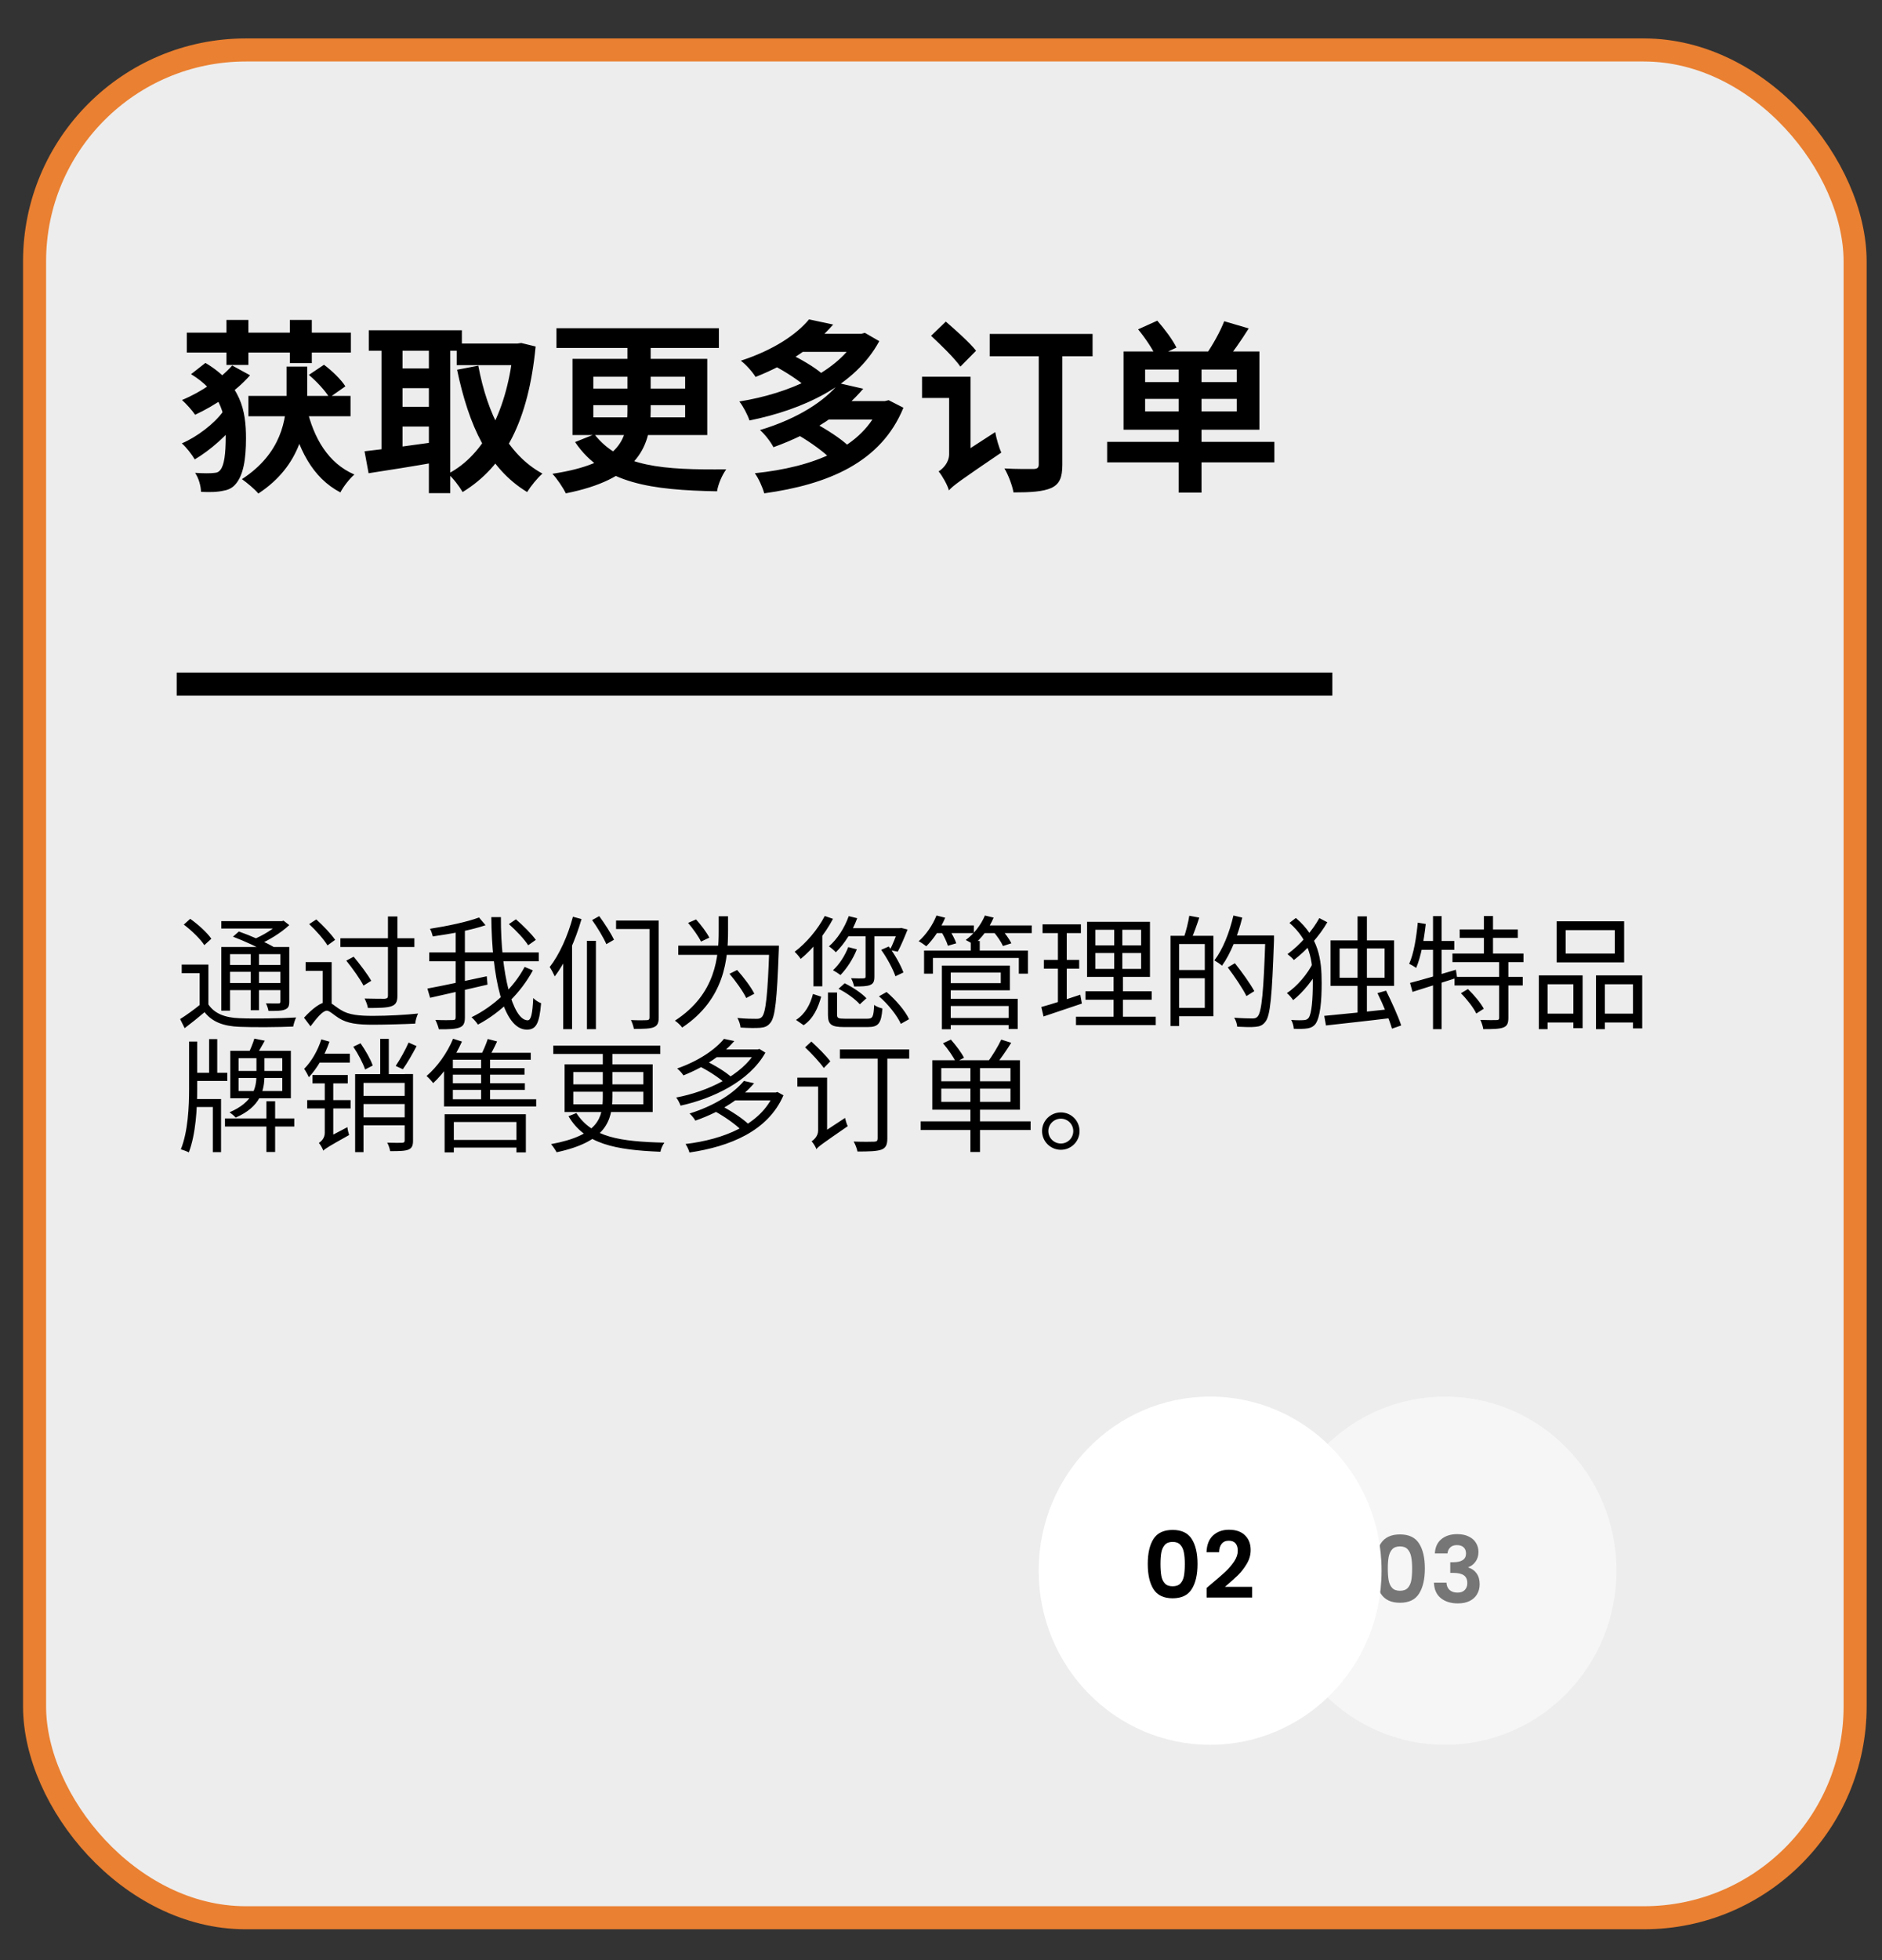
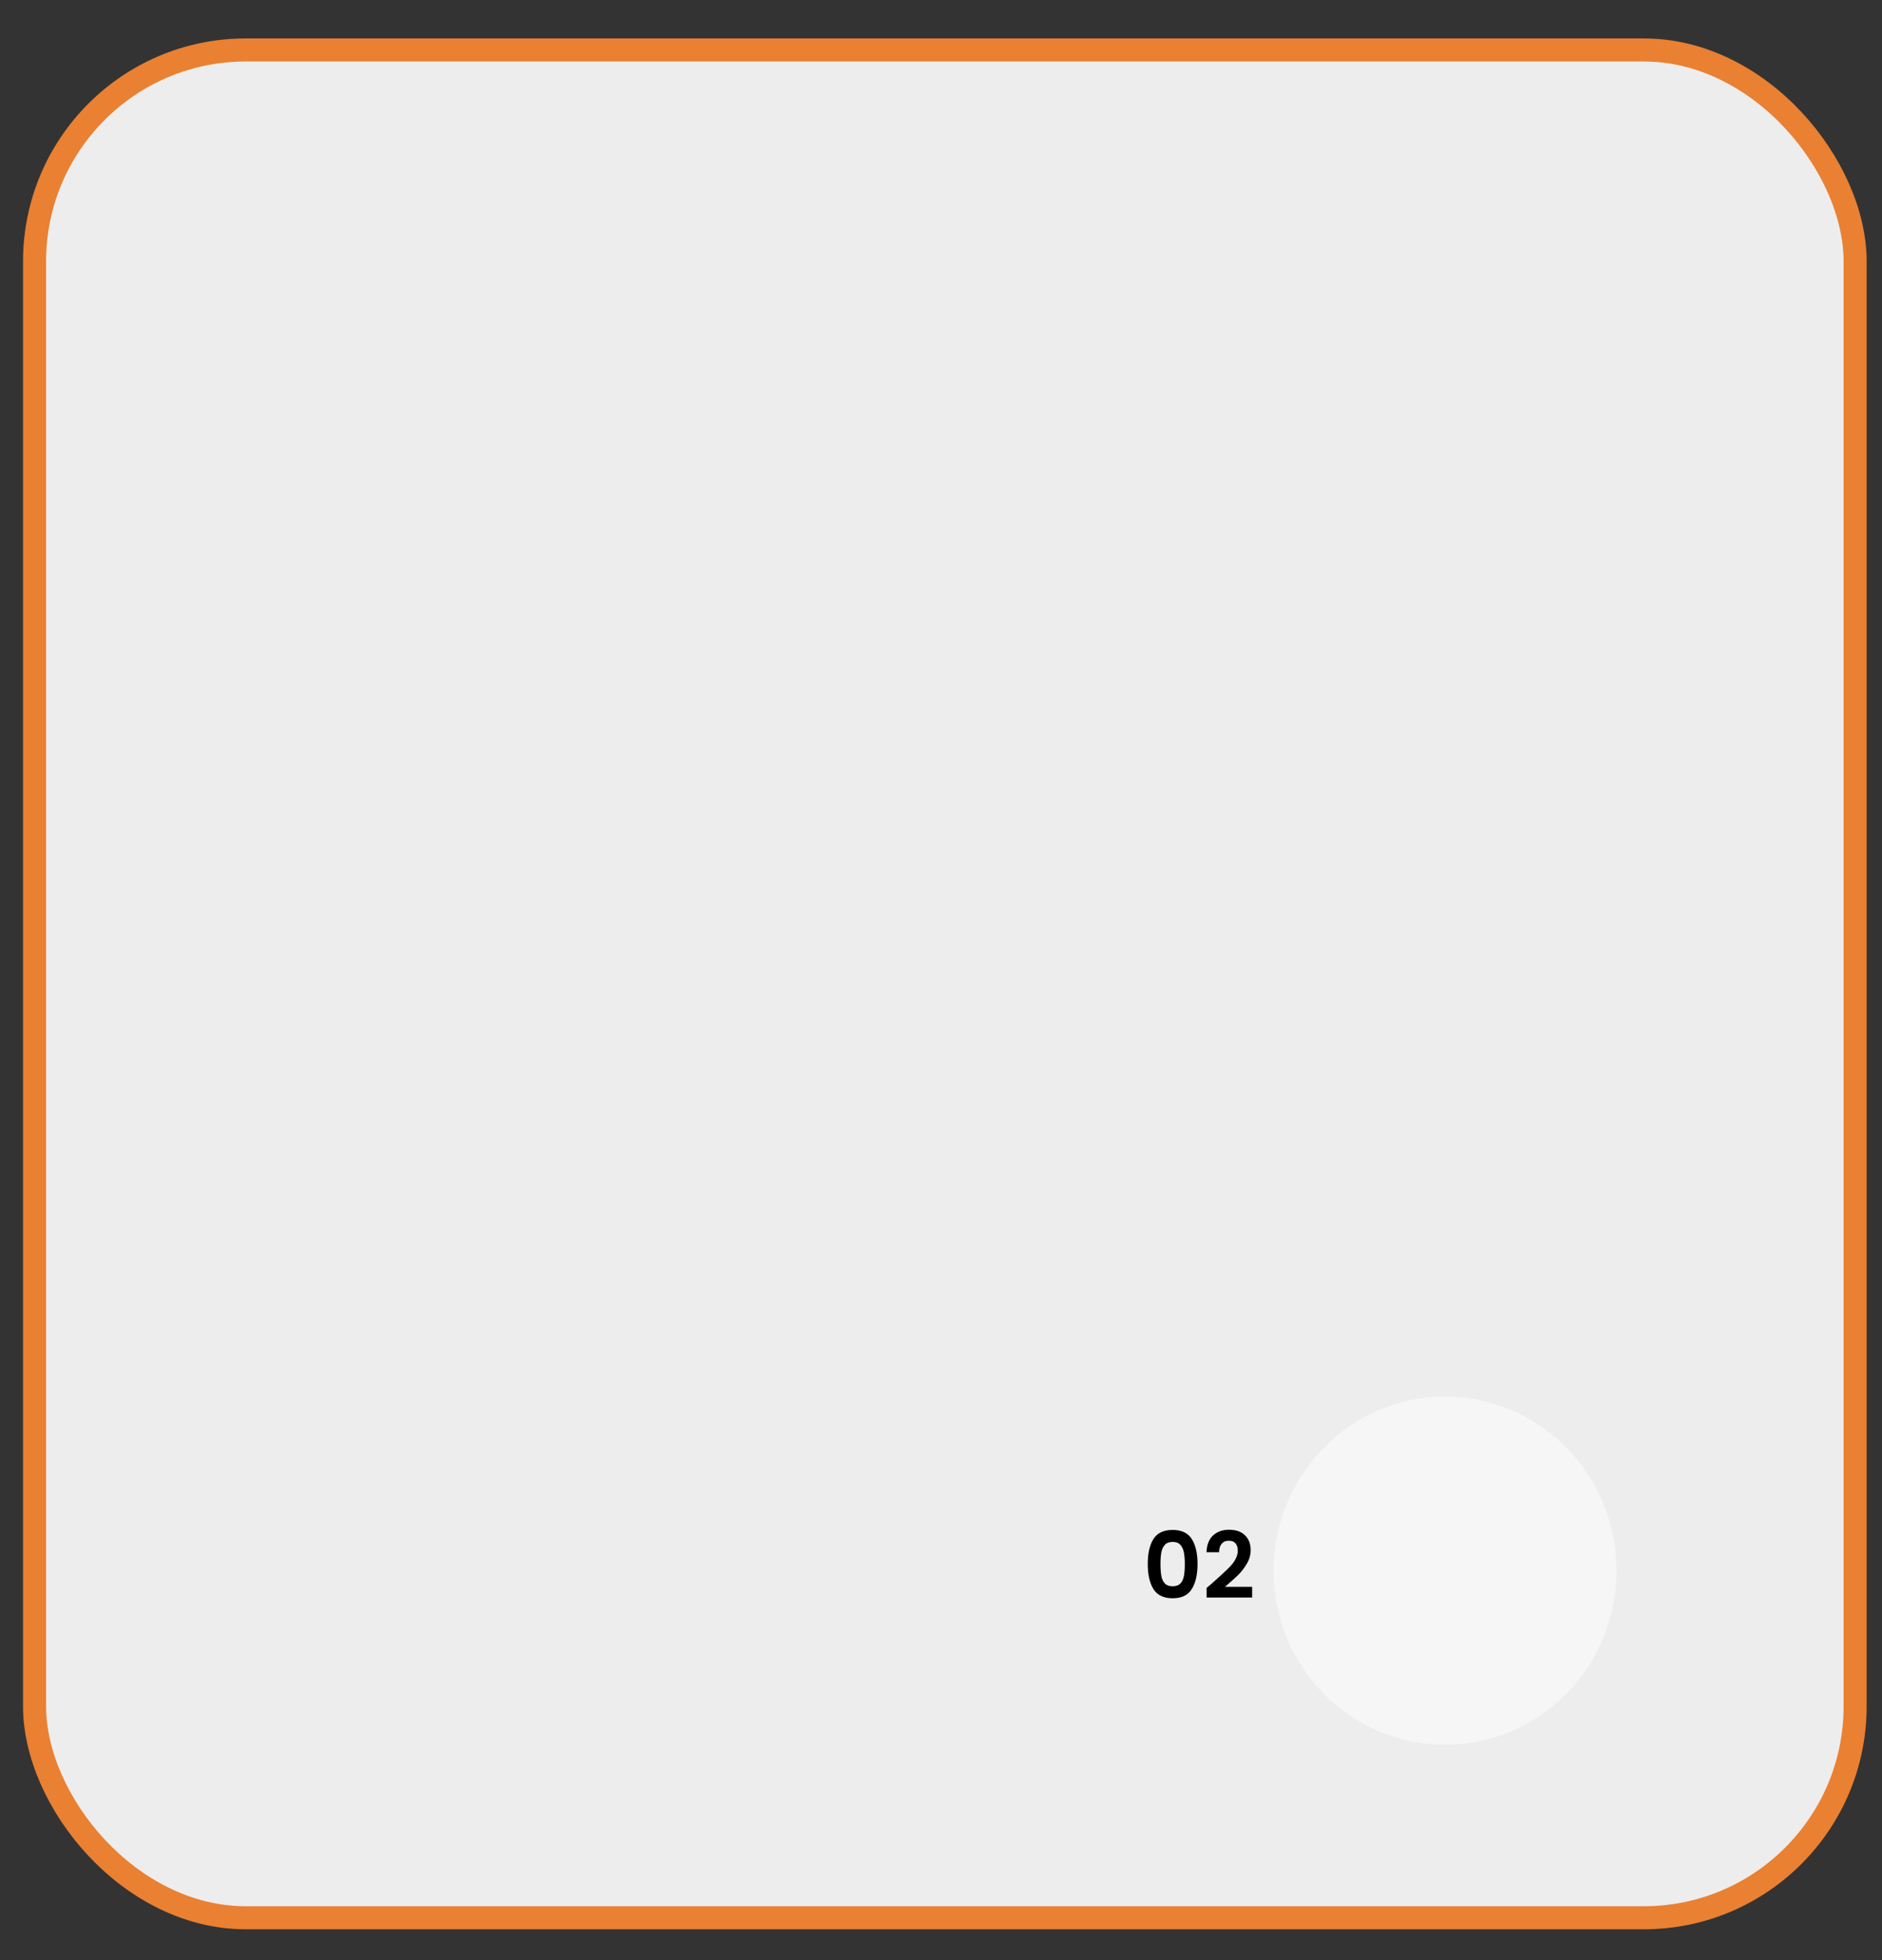
<svg xmlns="http://www.w3.org/2000/svg" width="245" height="255" viewBox="0 0 245 255" fill="none">
  <rect x="0" y="0" width="245" height="255" fill="#333333" stroke="none" />
  <rect x="4.5" y="6.5" width="237" height="243" rx="27.5" fill="#EDEDED" />
  <rect x="4.5" y="6.5" width="237" height="243" rx="27.5" stroke="#EA8031" stroke-width="3" />
  <g opacity="0.5">
    <ellipse cx="188.117" cy="204.347" rx="22.318" ry="22.652" fill="white" />
-     <path d="M179.009 204.055C179.009 202.671 179.257 201.587 179.753 200.803C180.257 200.019 181.089 199.627 182.249 199.627C183.409 199.627 184.237 200.019 184.733 200.803C185.237 201.587 185.489 202.671 185.489 204.055C185.489 205.447 185.237 206.539 184.733 207.331C184.237 208.123 183.409 208.519 182.249 208.519C181.089 208.519 180.257 208.123 179.753 207.331C179.257 206.539 179.009 205.447 179.009 204.055ZM183.833 204.055C183.833 203.463 183.793 202.967 183.713 202.567C183.641 202.159 183.489 201.827 183.257 201.571C183.033 201.315 182.697 201.187 182.249 201.187C181.801 201.187 181.461 201.315 181.229 201.571C181.005 201.827 180.853 202.159 180.773 202.567C180.701 202.967 180.665 203.463 180.665 204.055C180.665 204.663 180.701 205.175 180.773 205.591C180.845 205.999 180.997 206.331 181.229 206.587C181.461 206.835 181.801 206.959 182.249 206.959C182.697 206.959 183.037 206.835 183.269 206.587C183.501 206.331 183.653 205.999 183.725 205.591C183.797 205.175 183.833 204.663 183.833 204.055ZM186.791 202.099C186.831 201.299 187.111 200.683 187.631 200.251C188.159 199.811 188.851 199.591 189.707 199.591C190.291 199.591 190.791 199.695 191.207 199.903C191.623 200.103 191.935 200.379 192.143 200.731C192.359 201.075 192.467 201.467 192.467 201.907C192.467 202.411 192.335 202.839 192.071 203.191C191.815 203.535 191.507 203.767 191.147 203.887V203.935C191.611 204.079 191.971 204.335 192.227 204.703C192.491 205.071 192.623 205.543 192.623 206.119C192.623 206.599 192.511 207.027 192.287 207.403C192.071 207.779 191.747 208.075 191.315 208.291C190.891 208.499 190.379 208.603 189.779 208.603C188.875 208.603 188.139 208.375 187.571 207.919C187.003 207.463 186.703 206.791 186.671 205.903H188.303C188.319 206.295 188.451 206.611 188.699 206.851C188.955 207.083 189.303 207.199 189.743 207.199C190.151 207.199 190.463 207.087 190.679 206.863C190.903 206.631 191.015 206.335 191.015 205.975C191.015 205.495 190.863 205.151 190.559 204.943C190.255 204.735 189.783 204.631 189.143 204.631H188.795V203.251H189.143C190.279 203.251 190.847 202.871 190.847 202.111C190.847 201.767 190.743 201.499 190.535 201.307C190.335 201.115 190.043 201.019 189.659 201.019C189.283 201.019 188.991 201.123 188.783 201.331C188.583 201.531 188.467 201.787 188.435 202.099H186.791Z" fill="black" />
  </g>
-   <ellipse cx="157.533" cy="204.347" rx="22.318" ry="22.652" fill="white" />
-   <path d="M149.415 203.471C149.415 202.087 149.663 201.003 150.159 200.219C150.663 199.435 151.495 199.043 152.655 199.043C153.815 199.043 154.643 199.435 155.139 200.219C155.643 201.003 155.895 202.087 155.895 203.471C155.895 204.863 155.643 205.955 155.139 206.747C154.643 207.539 153.815 207.935 152.655 207.935C151.495 207.935 150.663 207.539 150.159 206.747C149.663 205.955 149.415 204.863 149.415 203.471ZM154.239 203.471C154.239 202.879 154.199 202.383 154.119 201.983C154.047 201.575 153.895 201.243 153.663 200.987C153.439 200.731 153.103 200.603 152.655 200.603C152.207 200.603 151.867 200.731 151.635 200.987C151.411 201.243 151.259 201.575 151.179 201.983C151.107 202.383 151.071 202.879 151.071 203.471C151.071 204.079 151.107 204.591 151.179 205.007C151.251 205.415 151.403 205.747 151.635 206.003C151.867 206.251 152.207 206.375 152.655 206.375C153.103 206.375 153.443 206.251 153.675 206.003C153.907 205.747 154.059 205.415 154.131 205.007C154.203 204.591 154.239 204.079 154.239 203.471ZM157.701 206.063C158.469 205.423 159.081 204.891 159.537 204.467C159.993 204.035 160.373 203.587 160.677 203.123C160.981 202.659 161.133 202.203 161.133 201.755C161.133 201.347 161.037 201.027 160.845 200.795C160.653 200.563 160.357 200.447 159.957 200.447C159.557 200.447 159.249 200.583 159.033 200.855C158.817 201.119 158.705 201.483 158.697 201.947H157.065C157.097 200.987 157.381 200.259 157.917 199.763C158.461 199.267 159.149 199.019 159.981 199.019C160.893 199.019 161.593 199.263 162.081 199.751C162.569 200.231 162.813 200.867 162.813 201.659C162.813 202.283 162.645 202.879 162.309 203.447C161.973 204.015 161.589 204.511 161.157 204.935C160.725 205.351 160.161 205.855 159.465 206.447H163.005V207.839H157.077V206.591L157.701 206.063Z" fill="black" />
-   <path d="M32.336 51.512H45.632V54.152H32.336V51.512ZM40.208 48.776L42.176 47.456C43.208 48.224 44.432 49.4 44.96 50.264L42.872 51.728C42.392 50.888 41.24 49.64 40.208 48.776ZM39.92 53.048C40.832 57.008 42.728 60.272 46.136 61.736C45.512 62.264 44.672 63.344 44.312 64.064C40.64 62.144 38.744 58.352 37.664 53.456L39.92 53.048ZM24.32 43.28H45.68V45.872H24.32V43.28ZM29.48 41.624H32.336V47.48H29.48V41.624ZM37.736 41.624H40.592V47.24H37.736V41.624ZM37.304 47.696H39.992V51.416C39.992 55.352 39.2 60.56 33.632 64.208C33.128 63.608 32.192 62.84 31.496 62.336C36.656 58.976 37.304 54.56 37.304 51.392V47.696ZM24.872 48.68L26.744 47.216C31.376 49.976 32.024 53.432 32.024 57.008C32.024 59.648 31.712 61.856 30.608 63.056C30.248 63.464 29.744 63.728 29.168 63.824C28.256 64.04 27.32 64.04 26.168 63.992C26.144 63.2 25.88 62.24 25.4 61.52C26.576 61.592 27.44 61.592 27.944 61.52C28.304 61.496 28.496 61.376 28.688 61.136C29.192 60.512 29.384 59.048 29.384 56.816C29.384 53.672 28.496 50.888 24.872 48.68ZM29.048 53.528L30.968 54.704C29.72 56.528 27.32 58.616 25.352 59.768C24.968 59.12 24.272 58.208 23.672 57.68C25.616 56.864 27.92 55.112 29.048 53.528ZM30.224 47.552L32.552 48.824C30.752 50.888 27.992 52.76 25.4 53.96C25.016 53.384 24.224 52.52 23.696 52.04C26.216 51.008 28.76 49.232 30.224 47.552ZM59.456 44.696H67.64V47.504H59.456V44.696ZM48.008 42.968H60.128V45.632H48.008V42.968ZM51.176 47.936H56.96V50.504H51.176V47.936ZM51.176 52.928H56.96V55.496H51.176V52.928ZM66.848 44.696H67.352L67.856 44.624L69.728 45.08C68.792 54.8 65.648 60.704 60.224 64.016C59.792 63.272 58.976 62.192 58.328 61.64C63.104 59.144 66.056 53.24 66.848 45.32V44.696ZM62.264 47.576C63.44 53.816 66.008 59.12 70.616 61.616C69.968 62.168 69.08 63.272 68.624 64.016C63.584 60.968 61.016 55.352 59.504 48.104L62.264 47.576ZM49.664 44.072H52.4V59.768H49.664V44.072ZM55.832 44.072H58.616V64.16H55.832V44.072ZM47.456 58.712C49.832 58.448 53.408 57.968 56.792 57.488L56.96 60.104C53.84 60.656 50.504 61.184 47.984 61.568L47.456 58.712ZM72.44 42.704H93.584V45.272H72.44V42.704ZM81.68 43.808H84.704V53.504C84.704 58.352 82.712 62.384 73.664 64.184C73.352 63.536 72.536 62.288 71.912 61.64C80.576 60.32 81.68 57.296 81.68 53.456V43.808ZM77.24 52.712V54.296H89.192V52.712H77.24ZM77.24 49.016V50.552H89.192V49.016H77.24ZM74.528 46.688H92.072V56.6H74.528V46.688ZM77.384 56.504C80.744 60.8 86.36 61.136 94.544 61.064C94.04 61.736 93.488 62.96 93.344 63.92C84.872 63.752 78.536 62.96 74.864 57.512L77.384 56.504ZM100.76 47.576L102.704 45.968C104.144 46.664 106.064 47.768 107 48.608L104.96 50.384C104.096 49.544 102.224 48.344 100.76 47.576ZM111.584 43.424H112.136L112.592 43.304L114.464 44.384C111.344 50.168 104.552 53.288 97.568 54.704C97.328 53.984 96.752 52.856 96.248 52.232C102.728 51.2 109.208 48.32 111.584 43.832V43.424ZM104 43.424H112.232V45.776H104V43.424ZM105.32 41.552L108.464 42.224C106.016 45.008 102.848 47.264 98.36 49.04C97.952 48.368 97.064 47.384 96.44 46.928C100.712 45.536 103.688 43.52 105.32 41.552ZM104.024 56.672L106.112 55.064C107.576 55.856 109.496 57.08 110.456 58.016L108.224 59.792C107.384 58.88 105.512 57.536 104.024 56.672ZM114.608 52.184H115.184L115.688 52.064L117.608 53.048C114.68 60.2 107.744 63.032 99.488 64.184C99.272 63.392 98.744 62.216 98.264 61.568C105.872 60.776 112.376 58.256 114.608 52.592V52.184ZM107.552 52.184H115.376V54.584H107.552V52.184ZM109.232 49.856L112.376 50.576C109.688 53.72 105.992 56.264 100.688 58.184C100.352 57.512 99.536 56.456 98.936 55.952C103.952 54.44 107.384 52.136 109.232 49.856ZM121.208 43.688L123.128 41.84C124.424 42.968 126.248 44.576 127.064 45.632L125.024 47.696C124.256 46.592 122.504 44.888 121.208 43.688ZM120.032 49.016H125.768V51.776H120.032V49.016ZM128.84 43.448H142.232V46.352H128.84V43.448ZM135.224 44.408H138.296V60.464C138.296 62.12 137.936 62.984 136.856 63.488C135.752 63.968 134.168 64.064 131.936 64.064C131.792 63.176 131.24 61.736 130.76 60.944C132.296 61.04 134.072 61.016 134.576 61.016C135.056 60.992 135.224 60.848 135.224 60.416V44.408ZM123.536 63.8L122.912 61.016L123.632 60.056L129.56 56.216C129.704 57.032 130.064 58.28 130.352 58.88C124.976 62.528 124.04 63.2 123.536 63.8ZM123.536 63.8C123.344 63.104 122.672 61.904 122.192 61.328C122.744 60.992 123.56 60.176 123.56 59.072V49.016H126.344V61.088C126.344 61.088 123.536 62.792 123.536 63.8ZM153.44 47.096H156.416V64.088H153.44V47.096ZM149.072 51.896V53.528H161V51.896H149.072ZM149.072 48.08V49.712H161V48.08H149.072ZM146.264 45.728H163.952V55.904H146.264V45.728ZM144.128 57.488H165.896V60.152H144.128V57.488ZM148.16 42.848L150.656 41.72C151.568 42.752 152.672 44.216 153.152 45.224L150.512 46.448C150.104 45.488 149.072 43.952 148.16 42.848ZM159.368 41.792L162.56 42.728C161.552 44.336 160.4 45.968 159.536 47.024L156.992 46.136C157.832 44.96 158.84 43.16 159.368 41.792Z" fill="black" />
-   <path d="M27.128 125.492V131.156H25.992V126.612H23.656V125.492H27.128ZM27.128 130.676C27.912 131.86 29.288 132.404 31.176 132.468C32.936 132.548 36.632 132.5 38.552 132.372C38.408 132.644 38.232 133.204 38.168 133.556C36.392 133.636 32.968 133.668 31.176 133.588C29.08 133.508 27.624 132.948 26.632 131.684C25.816 132.372 24.952 133.076 24.04 133.764L23.448 132.58C24.248 132.084 25.24 131.364 26.088 130.676H27.128ZM23.928 120.292L24.76 119.54C25.784 120.26 26.984 121.348 27.512 122.132L26.6 122.964C26.104 122.18 24.936 121.044 23.928 120.292ZM30.328 121.86L31.096 121.188C32.6 121.716 34.616 122.596 35.688 123.236L34.872 123.988C33.864 123.364 31.88 122.452 30.328 121.86ZM28.808 123.204H37.08V124.132H29.944V131.492H28.808V123.204ZM36.504 123.204H37.656V130.292C37.656 130.884 37.544 131.156 37.112 131.332C36.696 131.524 36.024 131.524 34.952 131.524C34.904 131.22 34.76 130.804 34.616 130.532C35.368 130.564 36.04 130.548 36.248 130.548C36.456 130.548 36.504 130.484 36.504 130.276V123.204ZM28.808 119.844H36.792V120.804H28.808V119.844ZM29.432 125.54H36.968V126.436H29.432V125.54ZM29.432 127.892H36.968V128.82H29.432V127.892ZM32.632 123.588H33.72V131.428H32.632V123.588ZM36.392 119.844H36.664L36.92 119.78L37.656 120.356C36.584 121.364 34.968 122.356 33.512 122.964C33.352 122.756 33.048 122.436 32.872 122.26C34.184 121.748 35.672 120.82 36.392 120.068V119.844ZM40.248 120.228L41.176 119.62C42.072 120.42 43.128 121.54 43.624 122.276L42.632 122.996C42.168 122.228 41.144 121.06 40.248 120.228ZM43.176 125.172V130.996H42.008V126.308H39.784V125.172H43.176ZM42.568 130.372C43.112 130.372 43.48 130.852 44.376 131.396C45.416 132.052 46.776 132.164 48.568 132.164C50.456 132.164 52.872 132.036 54.424 131.86C54.264 132.196 54.072 132.804 54.056 133.172C52.92 133.236 50.072 133.316 48.552 133.316C46.552 133.316 45.208 133.156 44.104 132.452C43.416 132.02 42.904 131.492 42.552 131.492C42.008 131.492 41.24 132.436 40.424 133.524L39.576 132.404C40.68 131.204 41.768 130.372 42.568 130.372ZM44.312 122.068H53.944V123.204H44.312V122.068ZM50.504 119.236H51.736V129.556C51.736 130.372 51.512 130.724 50.936 130.916C50.392 131.108 49.416 131.14 47.896 131.14C47.848 130.788 47.64 130.26 47.464 129.908C48.648 129.94 49.752 129.94 50.072 129.94C50.392 129.908 50.504 129.828 50.504 129.54V119.236ZM45.08 124.98L46.04 124.468C46.856 125.444 47.864 126.772 48.328 127.604L47.32 128.228C46.888 127.38 45.896 125.988 45.08 124.98ZM66.248 120.228L67.16 119.604C68.104 120.404 69.224 121.54 69.752 122.276L68.76 122.98C68.28 122.212 67.192 121.06 66.248 120.228ZM55.88 123.908H70.136V125.06H55.88V123.908ZM55.64 128.612C57.544 128.26 60.552 127.62 63.368 127.012L63.464 128.1C60.84 128.708 58.008 129.364 55.992 129.812L55.64 128.612ZM59.32 120.804H60.52V132.356C60.52 133.14 60.328 133.492 59.816 133.684C59.304 133.876 58.456 133.924 57.128 133.908C57.064 133.588 56.856 133.044 56.68 132.692C57.704 132.74 58.648 132.724 58.936 132.708C59.224 132.708 59.32 132.628 59.32 132.34V120.804ZM62.36 119.364L63.208 120.372C61.352 121.012 58.632 121.508 56.344 121.828C56.28 121.556 56.136 121.108 55.976 120.836C58.232 120.484 60.824 119.94 62.36 119.364ZM63.96 119.316H65.208C65.176 126.66 66.744 132.74 68.696 132.74C69.128 132.74 69.32 131.908 69.416 129.844C69.672 130.116 70.104 130.388 70.44 130.516C70.216 133.172 69.784 133.956 68.584 133.956C65.448 133.956 64.024 126.932 63.96 119.316ZM68.296 125.796L69.368 126.244C67.8 129.172 65.16 131.748 62.216 133.3C62.024 132.996 61.688 132.612 61.384 132.34C64.232 130.964 66.872 128.5 68.296 125.796ZM80.2 119.764H85.016V120.868H80.2V119.764ZM84.552 119.764H85.752V132.388C85.752 133.108 85.576 133.46 85.08 133.652C84.6 133.844 83.784 133.86 82.52 133.86C82.472 133.556 82.296 133.028 82.136 132.708C83.048 132.756 83.928 132.74 84.2 132.724C84.456 132.708 84.552 132.628 84.552 132.372V119.764ZM77.08 119.7L78.008 119.188C78.712 120.148 79.56 121.46 79.928 122.26L78.936 122.836C78.584 122.02 77.784 120.676 77.08 119.7ZM76.408 122.404H77.576V133.892H76.408V122.404ZM74.584 119.268L75.704 119.572C74.904 122.34 73.656 125.156 72.216 127.028C72.104 126.756 71.768 126.116 71.56 125.812C72.824 124.196 73.928 121.732 74.584 119.268ZM73.32 123.3L74.424 122.18L74.472 122.212V133.892H73.32V123.3ZM88.296 123.028H100.648V124.228H88.296V123.028ZM100.152 123.028H101.4C101.4 123.028 101.4 123.476 101.384 123.652C101.144 130.068 100.92 132.34 100.28 133.076C99.928 133.524 99.544 133.668 98.968 133.716C98.408 133.764 97.384 133.748 96.408 133.684C96.376 133.332 96.216 132.804 95.992 132.436C97.064 132.548 98.072 132.548 98.472 132.548C98.808 132.548 98.984 132.5 99.176 132.308C99.688 131.796 99.944 129.428 100.152 123.284V123.028ZM93.56 119.204H94.776V121.108C94.776 124.692 94.392 129.972 88.808 133.684C88.616 133.396 88.168 132.996 87.864 132.788C93.224 129.316 93.56 124.42 93.56 121.108V119.204ZM89.576 120.068L90.616 119.62C91.256 120.324 92.008 121.332 92.344 121.988L91.256 122.5C90.952 121.86 90.216 120.82 89.576 120.068ZM94.968 126.692L95.96 126.196C96.808 127.14 97.784 128.436 98.2 129.284L97.144 129.844C96.744 128.996 95.784 127.652 94.968 126.692ZM110.488 119.188L111.592 119.46C110.968 121.172 109.928 122.804 108.808 123.892C108.632 123.684 108.184 123.3 107.912 123.124C109 122.18 109.944 120.724 110.488 119.188ZM110.424 123.22L111.544 123.508C111.048 124.772 110.216 126.02 109.416 126.852C109.192 126.676 108.712 126.372 108.44 126.228C109.272 125.46 109.992 124.34 110.424 123.22ZM110.328 120.756H117.272V121.812H109.912L110.328 120.756ZM112.68 121.476H113.832V127.044C113.832 127.652 113.72 127.972 113.272 128.148C112.856 128.324 112.2 128.34 111.192 128.34C111.128 128.02 110.968 127.572 110.792 127.268C111.544 127.3 112.216 127.3 112.424 127.284C112.632 127.268 112.68 127.22 112.68 127.044V121.476ZM114.712 123.572L115.704 123.14C116.488 124.18 117.272 125.588 117.608 126.516L116.568 127.012C116.248 126.068 115.464 124.612 114.712 123.572ZM116.936 120.756H117.128L117.32 120.724L118.152 120.932C117.752 121.94 117.256 123.108 116.872 123.812L115.832 123.604C116.2 122.932 116.632 121.828 116.936 120.932V120.756ZM107.784 129.124H108.968V132.02C108.968 132.452 109.128 132.532 109.976 132.532C110.376 132.532 112.376 132.532 112.904 132.532C113.608 132.532 113.72 132.324 113.8 130.74C114.056 130.948 114.536 131.124 114.872 131.204C114.728 133.14 114.36 133.62 112.984 133.62C112.616 133.62 110.232 133.62 109.88 133.62C108.216 133.62 107.784 133.284 107.784 132.02V129.124ZM109.16 128.644L109.96 127.924C110.984 128.42 112.216 129.236 112.792 129.876L111.928 130.66C111.384 130.02 110.2 129.156 109.16 128.644ZM114.424 129.62L115.416 129.06C116.6 130.068 117.848 131.508 118.344 132.596L117.272 133.204C116.808 132.148 115.624 130.644 114.424 129.62ZM105.832 129.316L106.904 129.668C106.504 131.108 105.88 132.532 104.616 133.38L103.624 132.692C104.808 131.94 105.496 130.66 105.832 129.316ZM107.368 119.172L108.44 119.54C107.4 121.524 105.784 123.492 104.232 124.756C104.088 124.516 103.688 124.036 103.448 123.828C104.952 122.692 106.456 120.932 107.368 119.172ZM105.896 122.18L107.032 121.044L107.048 121.06V128.324H105.896V122.18ZM123.32 132.436H131.784V133.364H123.32V132.436ZM126.376 122.42H127.544V124.196H126.376V122.42ZM120.296 123.668H133.816V126.676H132.632V124.628H121.448V126.676H120.296V123.668ZM123.256 125.62H131.464V128.836H123.256V127.908H130.28V126.532H123.256V125.62ZM123.304 129.94H132.488V133.876H131.304V130.884H123.304V129.94ZM122.616 125.62H123.768V133.908H122.616V125.62ZM121.608 120.404H126.776V121.396H121.608V120.404ZM127.848 120.404H134.312V121.396H127.848V120.404ZM121.912 119.108L123.048 119.396C122.456 120.804 121.512 122.196 120.584 123.108C120.36 122.932 119.88 122.596 119.592 122.452C120.552 121.62 121.416 120.356 121.912 119.108ZM128.216 119.108L129.352 119.38C128.776 120.772 127.768 122.068 126.76 122.9C126.52 122.724 126.024 122.436 125.72 122.292C126.776 121.524 127.704 120.34 128.216 119.108ZM122.504 121.156L123.544 120.884C123.912 121.444 124.328 122.228 124.488 122.724L123.4 123.044C123.256 122.548 122.872 121.748 122.504 121.156ZM129.288 121.172L130.344 120.852C130.84 121.412 131.416 122.196 131.656 122.724L130.568 123.076C130.344 122.564 129.8 121.748 129.288 121.172ZM142.6 123.988V126.052H148.552V123.988H142.6ZM142.6 120.964V122.996H148.552V120.964H142.6ZM141.512 119.924H149.704V127.092H141.512V119.924ZM141.304 128.964H149.928V130.068H141.304V128.964ZM140.072 132.276H150.456V133.364H140.072V132.276ZM135.72 120.26H140.712V121.396H135.72V120.26ZM135.896 124.884H140.488V126.02H135.896V124.884ZM135.56 131.012C136.856 130.66 138.776 130.036 140.632 129.412L140.84 130.564C139.096 131.156 137.272 131.764 135.848 132.244L135.56 131.012ZM137.72 120.708H138.872V130.628L137.72 130.852V120.708ZM145.048 120.42H146.104V126.58H146.184V132.772H144.968V126.58H145.048V120.42ZM153.096 121.748H157.96V132.212H153.096V131.124H156.84V122.82H153.096V121.748ZM152.376 121.748H153.496V133.492H152.376V121.748ZM153.016 126.196H157.432V127.268H153.016V126.196ZM154.824 119.14L156.12 119.38C155.8 120.372 155.4 121.476 155.08 122.196L154.12 121.956C154.392 121.188 154.696 119.972 154.824 119.14ZM160.232 121.7H165.144V122.82H160.232V121.7ZM164.728 121.7H165.848C165.848 121.7 165.848 122.148 165.848 122.324C165.592 129.668 165.368 132.148 164.728 132.932C164.376 133.396 164.008 133.54 163.448 133.588C162.904 133.652 161.96 133.62 161.064 133.572C161.032 133.22 160.888 132.724 160.664 132.404C161.704 132.484 162.664 132.5 163.032 132.5C163.352 132.5 163.544 132.452 163.72 132.244C164.248 131.668 164.504 129.012 164.728 121.956V121.7ZM160.568 119.108L161.72 119.38C161.128 121.764 160.184 124.116 159.08 125.636C158.872 125.444 158.376 125.108 158.088 124.948C159.176 123.54 160.056 121.332 160.568 119.108ZM159.832 125.86L160.76 125.316C161.672 126.452 162.776 128.004 163.288 128.948L162.264 129.588C161.784 128.612 160.712 127.028 159.832 125.86ZM176.728 119.22H177.944V132.404H176.728V119.22ZM172.392 132.164C174.536 131.972 178.008 131.604 181.272 131.252L181.288 132.42C178.2 132.804 174.872 133.156 172.616 133.412L172.392 132.164ZM179.32 129.204L180.44 128.884C181.16 130.34 182.04 132.26 182.408 133.412L181.208 133.828C180.872 132.66 180.056 130.692 179.32 129.204ZM174.392 123.396V127.204H180.248V123.396H174.392ZM173.208 122.34H181.48V128.26H173.208V122.34ZM167.864 120.068L168.696 119.428C171.672 121.972 172.056 124.836 172.056 127.876C172.056 130.212 171.88 132.372 171.224 133.252C171 133.524 170.712 133.7 170.296 133.78C169.752 133.876 169.112 133.876 168.424 133.844C168.408 133.476 168.28 133.028 168.088 132.692C168.84 132.756 169.464 132.74 169.832 132.708C170.072 132.676 170.216 132.596 170.36 132.42C170.76 131.892 170.904 129.94 170.904 127.844C170.904 124.948 170.52 122.404 167.864 120.068ZM170.968 125.188L171.848 125.732C171.096 127.3 169.64 129.108 168.344 130.116C168.152 129.828 167.816 129.428 167.528 129.204C168.808 128.372 170.264 126.692 170.968 125.188ZM171.752 119.444L172.792 119.988C171.752 121.796 170.12 123.604 168.44 124.9C168.248 124.66 167.864 124.324 167.608 124.132C169.256 122.932 170.856 121.076 171.752 119.444ZM190.024 120.916H197.592V122.02H190.024V120.916ZM189.08 124.052H198.328V125.172H189.08V124.052ZM189.352 127.092H198.232V128.212H189.352V127.092ZM193.176 119.172H194.36V124.644H193.176V119.172ZM195.16 125.012H196.36V132.42C196.36 133.14 196.2 133.492 195.688 133.684C195.176 133.876 194.328 133.892 193.096 133.892C193.048 133.556 192.888 133.044 192.712 132.692C193.672 132.724 194.552 132.724 194.84 132.708C195.096 132.692 195.16 132.644 195.16 132.404V125.012ZM190.184 129.22L191.096 128.676C191.88 129.428 192.76 130.484 193.16 131.236L192.184 131.86C191.832 131.108 190.968 130.004 190.184 129.22ZM183.56 127.876C185.064 127.492 187.352 126.82 189.528 126.164L189.688 127.204C187.656 127.86 185.496 128.532 183.88 129.044L183.56 127.876ZM186.552 119.188H187.672V133.892H186.552V119.188ZM184.568 120.036L185.608 120.212C185.368 122.34 184.968 124.5 184.36 125.924C184.168 125.78 183.704 125.508 183.448 125.396C184.056 124.036 184.376 122.004 184.568 120.036ZM184.664 122.42H189.32V123.572H184.472L184.664 122.42ZM203.816 121.012V124.052H210.216V121.012H203.816ZM202.648 119.86H211.432V125.204H202.648V119.86ZM200.328 126.9H206.024V133.764H204.824V128.052H201.464V133.892H200.328V126.9ZM207.768 126.9H213.784V133.796H212.584V128.052H208.92V133.892H207.768V126.9ZM200.84 131.876H205.304V133.028H200.84V131.876ZM208.36 131.876H213.112V133.028H208.36V131.876ZM29.288 145.508H38.312V146.564H29.288V145.508ZM34.68 143.268H35.816V149.876H34.68V143.268ZM33.112 135.124L34.472 135.396C34.072 136.116 33.608 136.932 33.256 137.444L32.28 137.172C32.584 136.58 32.936 135.732 33.112 135.124ZM33.384 137.316H34.424V139.924C34.424 141.844 33.912 144.004 30.68 145.396C30.504 145.188 30.12 144.868 29.88 144.708C32.936 143.412 33.384 141.508 33.384 139.892V137.316ZM25.128 139.572H29.592V140.628H25.128V139.572ZM27.224 135.188H28.28V140.212H27.224V135.188ZM25.192 142.98H28.776V149.892H27.704V144.02H25.192V142.98ZM24.616 135.508H25.672V141.636C25.672 144.196 25.496 147.508 24.584 149.924C24.344 149.796 23.864 149.62 23.544 149.524C24.472 147.22 24.616 143.988 24.616 141.636V135.508ZM31.064 140.244V141.94H36.744V140.244H31.064ZM31.064 137.668V139.332H36.744V137.668H31.064ZM29.976 136.708H37.864V142.884H29.976V136.708ZM41.832 135.22L42.888 135.524C42.296 137.268 41.288 138.996 40.2 140.148C40.104 139.892 39.784 139.316 39.592 139.06C40.536 138.116 41.368 136.692 41.832 135.22ZM41.464 137.092H45.544V138.244H41.24L41.464 137.092ZM42.088 149.7L41.944 148.628L42.36 148.148L45.224 146.644C45.256 146.964 45.368 147.428 45.448 147.668C42.76 149.172 42.344 149.428 42.088 149.7ZM40.68 139.86H45.272V140.948H40.68V139.86ZM39.992 143.124H45.64V144.212H39.992V143.124ZM42.088 149.7C41.992 149.412 41.72 148.932 41.512 148.692C41.8 148.516 42.28 148.084 42.28 147.38V140.164H43.384V148.42C43.384 148.42 42.088 149.252 42.088 149.7ZM46.92 142.58H53.208V143.636H46.92V142.58ZM46.92 145.364H53.24V146.404H46.92V145.364ZM46.232 139.748H53.176V140.884H47.32V149.892H46.232V139.748ZM52.68 139.732H53.768V148.404C53.768 149.012 53.64 149.364 53.192 149.556C52.744 149.748 52.008 149.764 50.792 149.764C50.744 149.46 50.584 148.964 50.408 148.66C51.32 148.692 52.12 148.692 52.36 148.676C52.584 148.66 52.68 148.596 52.68 148.388V139.732ZM49.496 135.156H50.616V140.5H49.496V135.156ZM45.992 136.18L46.936 135.732C47.576 136.644 48.264 137.844 48.52 138.628L47.528 139.14C47.272 138.356 46.632 137.124 45.992 136.18ZM53.192 135.636L54.232 136.1C53.688 137.14 53 138.34 52.44 139.108L51.512 138.676C52.056 137.876 52.792 136.564 53.192 135.636ZM58.472 148.308H67.64V149.3H58.472V148.308ZM58.44 138.964H68.28V139.812H58.44V138.964ZM58.44 140.932H68.328V141.796H58.44V140.932ZM57.88 144.964H68.456V149.924H67.224V145.972H59.08V149.924H57.88V144.964ZM63.496 135.172L64.712 135.492C64.344 136.308 63.896 137.156 63.544 137.716L62.536 137.412C62.872 136.804 63.288 135.828 63.496 135.172ZM58.984 135.14L60.136 135.508C59.224 137.556 57.816 139.604 56.392 140.916C56.216 140.676 55.784 140.196 55.528 139.988C56.92 138.804 58.216 136.996 58.984 135.14ZM62.632 137.396H63.8V143.492H62.632V137.396ZM58.536 136.964H69.096V137.876H58.072L58.536 136.964ZM57.8 137.668H58.952V143.012H69.8V143.956H57.8V137.668ZM72.024 136.036H85.96V137.124H72.024V136.036ZM78.472 136.5H79.72V142.708C79.72 145.796 78.872 148.548 72.456 149.908C72.328 149.652 71.992 149.14 71.736 148.852C77.976 147.7 78.472 145.348 78.472 142.692V136.5ZM74.632 142.036V143.668H83.752V142.036H74.632ZM74.632 139.476V141.076H83.752V139.476H74.632ZM73.496 138.468H84.968V144.676H73.496V138.468ZM75.032 144.804C77.064 147.972 80.712 148.516 86.488 148.66C86.28 148.948 86.04 149.46 85.976 149.844C80.088 149.604 76.152 148.852 74.008 145.22L75.032 144.804ZM91.016 138.708L91.816 138.004C93.016 138.564 94.488 139.46 95.208 140.132L94.36 140.916C93.672 140.244 92.216 139.3 91.016 138.708ZM98.408 136.532H98.648L98.856 136.468L99.64 136.948C97.56 140.676 92.824 142.916 88.6 143.844C88.488 143.54 88.248 143.044 88.024 142.788C92.056 142.036 96.664 139.876 98.408 136.724V136.532ZM93.064 136.532H98.712V137.54H93.064V136.532ZM94.248 135.156L95.592 135.444C94.12 137.14 91.944 138.724 88.968 139.908C88.792 139.62 88.424 139.22 88.152 139.012C91.032 138.004 93.144 136.5 94.248 135.156ZM93.064 144.58L93.944 143.892C95.208 144.548 96.744 145.556 97.512 146.324L96.568 147.092C95.848 146.34 94.328 145.268 93.064 144.58ZM100.744 142.132H100.984L101.208 142.068L101.992 142.5C99.976 147.172 94.984 149.172 89.752 149.94C89.672 149.604 89.432 149.108 89.24 148.836C94.184 148.244 99.016 146.34 100.744 142.308V142.132ZM95.544 142.132H101.064V143.156H95.544V142.132ZM96.84 140.628L98.168 140.932C96.552 142.82 94.024 144.564 90.52 145.796C90.376 145.524 90.024 145.092 89.768 144.868C93.16 143.812 95.592 142.148 96.84 140.628ZM104.808 136.26L105.624 135.508C106.488 136.292 107.592 137.396 108.088 138.084L107.24 138.948C106.744 138.228 105.672 137.076 104.808 136.26ZM103.8 140.196H107.368V141.364H103.8V140.196ZM109.336 136.532H118.36V137.732H109.336V136.532ZM114.248 136.948H115.512V148.132C115.512 148.948 115.304 149.364 114.728 149.572C114.136 149.78 113.144 149.812 111.624 149.812C111.56 149.444 111.336 148.852 111.128 148.516C112.328 148.564 113.48 148.548 113.816 148.532C114.136 148.516 114.248 148.42 114.248 148.116V136.948ZM106.28 149.508L106.056 148.34L106.424 147.796L110.008 145.444C110.088 145.78 110.232 146.276 110.36 146.516C107 148.836 106.52 149.172 106.28 149.508ZM106.28 149.508C106.184 149.204 105.88 148.724 105.656 148.484C105.96 148.292 106.504 147.796 106.504 147.092V140.196H107.672V148.132C107.672 148.132 106.28 149.044 106.28 149.508ZM126.328 138.5H127.576V149.876H126.328V138.5ZM122.536 141.636V143.348H131.544V141.636H122.536ZM122.536 138.964V140.676H131.544V138.964H122.536ZM121.368 137.94H132.776V144.372H121.368V137.94ZM119.848 145.892H134.168V147.012H119.848V145.892ZM122.76 135.732L123.784 135.252C124.424 135.972 125.176 136.964 125.496 137.62L124.424 138.164C124.12 137.508 123.4 136.468 122.76 135.732ZM130.344 135.252L131.64 135.668C131 136.692 130.2 137.844 129.592 138.58L128.568 138.18C129.16 137.396 129.928 136.148 130.344 135.252ZM138.104 144.724C139.448 144.724 140.536 145.812 140.536 147.156C140.536 148.5 139.448 149.588 138.104 149.588C136.76 149.588 135.656 148.5 135.656 147.156C135.656 145.812 136.76 144.724 138.104 144.724ZM138.104 148.772C139 148.772 139.72 148.052 139.72 147.156C139.72 146.26 139 145.54 138.104 145.54C137.208 145.54 136.472 146.26 136.472 147.156C136.472 148.052 137.208 148.772 138.104 148.772Z" fill="black" />
-   <path d="M23 89H173.442" stroke="black" stroke-width="3" />
+   <path d="M149.415 203.471C149.415 202.087 149.663 201.003 150.159 200.219C150.663 199.435 151.495 199.043 152.655 199.043C153.815 199.043 154.643 199.435 155.139 200.219C155.643 201.003 155.895 202.087 155.895 203.471C155.895 204.863 155.643 205.955 155.139 206.747C154.643 207.539 153.815 207.935 152.655 207.935C151.495 207.935 150.663 207.539 150.159 206.747C149.663 205.955 149.415 204.863 149.415 203.471ZM154.239 203.471C154.239 202.879 154.199 202.383 154.119 201.983C154.047 201.575 153.895 201.243 153.663 200.987C153.439 200.731 153.103 200.603 152.655 200.603C152.207 200.603 151.867 200.731 151.635 200.987C151.411 201.243 151.259 201.575 151.179 201.983C151.107 202.383 151.071 202.879 151.071 203.471C151.071 204.079 151.107 204.591 151.179 205.007C151.251 205.415 151.403 205.747 151.635 206.003C151.867 206.251 152.207 206.375 152.655 206.375C153.103 206.375 153.443 206.251 153.675 206.003C153.907 205.747 154.059 205.415 154.131 205.007C154.203 204.591 154.239 204.079 154.239 203.471ZM157.701 206.063C159.993 204.035 160.373 203.587 160.677 203.123C160.981 202.659 161.133 202.203 161.133 201.755C161.133 201.347 161.037 201.027 160.845 200.795C160.653 200.563 160.357 200.447 159.957 200.447C159.557 200.447 159.249 200.583 159.033 200.855C158.817 201.119 158.705 201.483 158.697 201.947H157.065C157.097 200.987 157.381 200.259 157.917 199.763C158.461 199.267 159.149 199.019 159.981 199.019C160.893 199.019 161.593 199.263 162.081 199.751C162.569 200.231 162.813 200.867 162.813 201.659C162.813 202.283 162.645 202.879 162.309 203.447C161.973 204.015 161.589 204.511 161.157 204.935C160.725 205.351 160.161 205.855 159.465 206.447H163.005V207.839H157.077V206.591L157.701 206.063Z" fill="black" />
</svg>